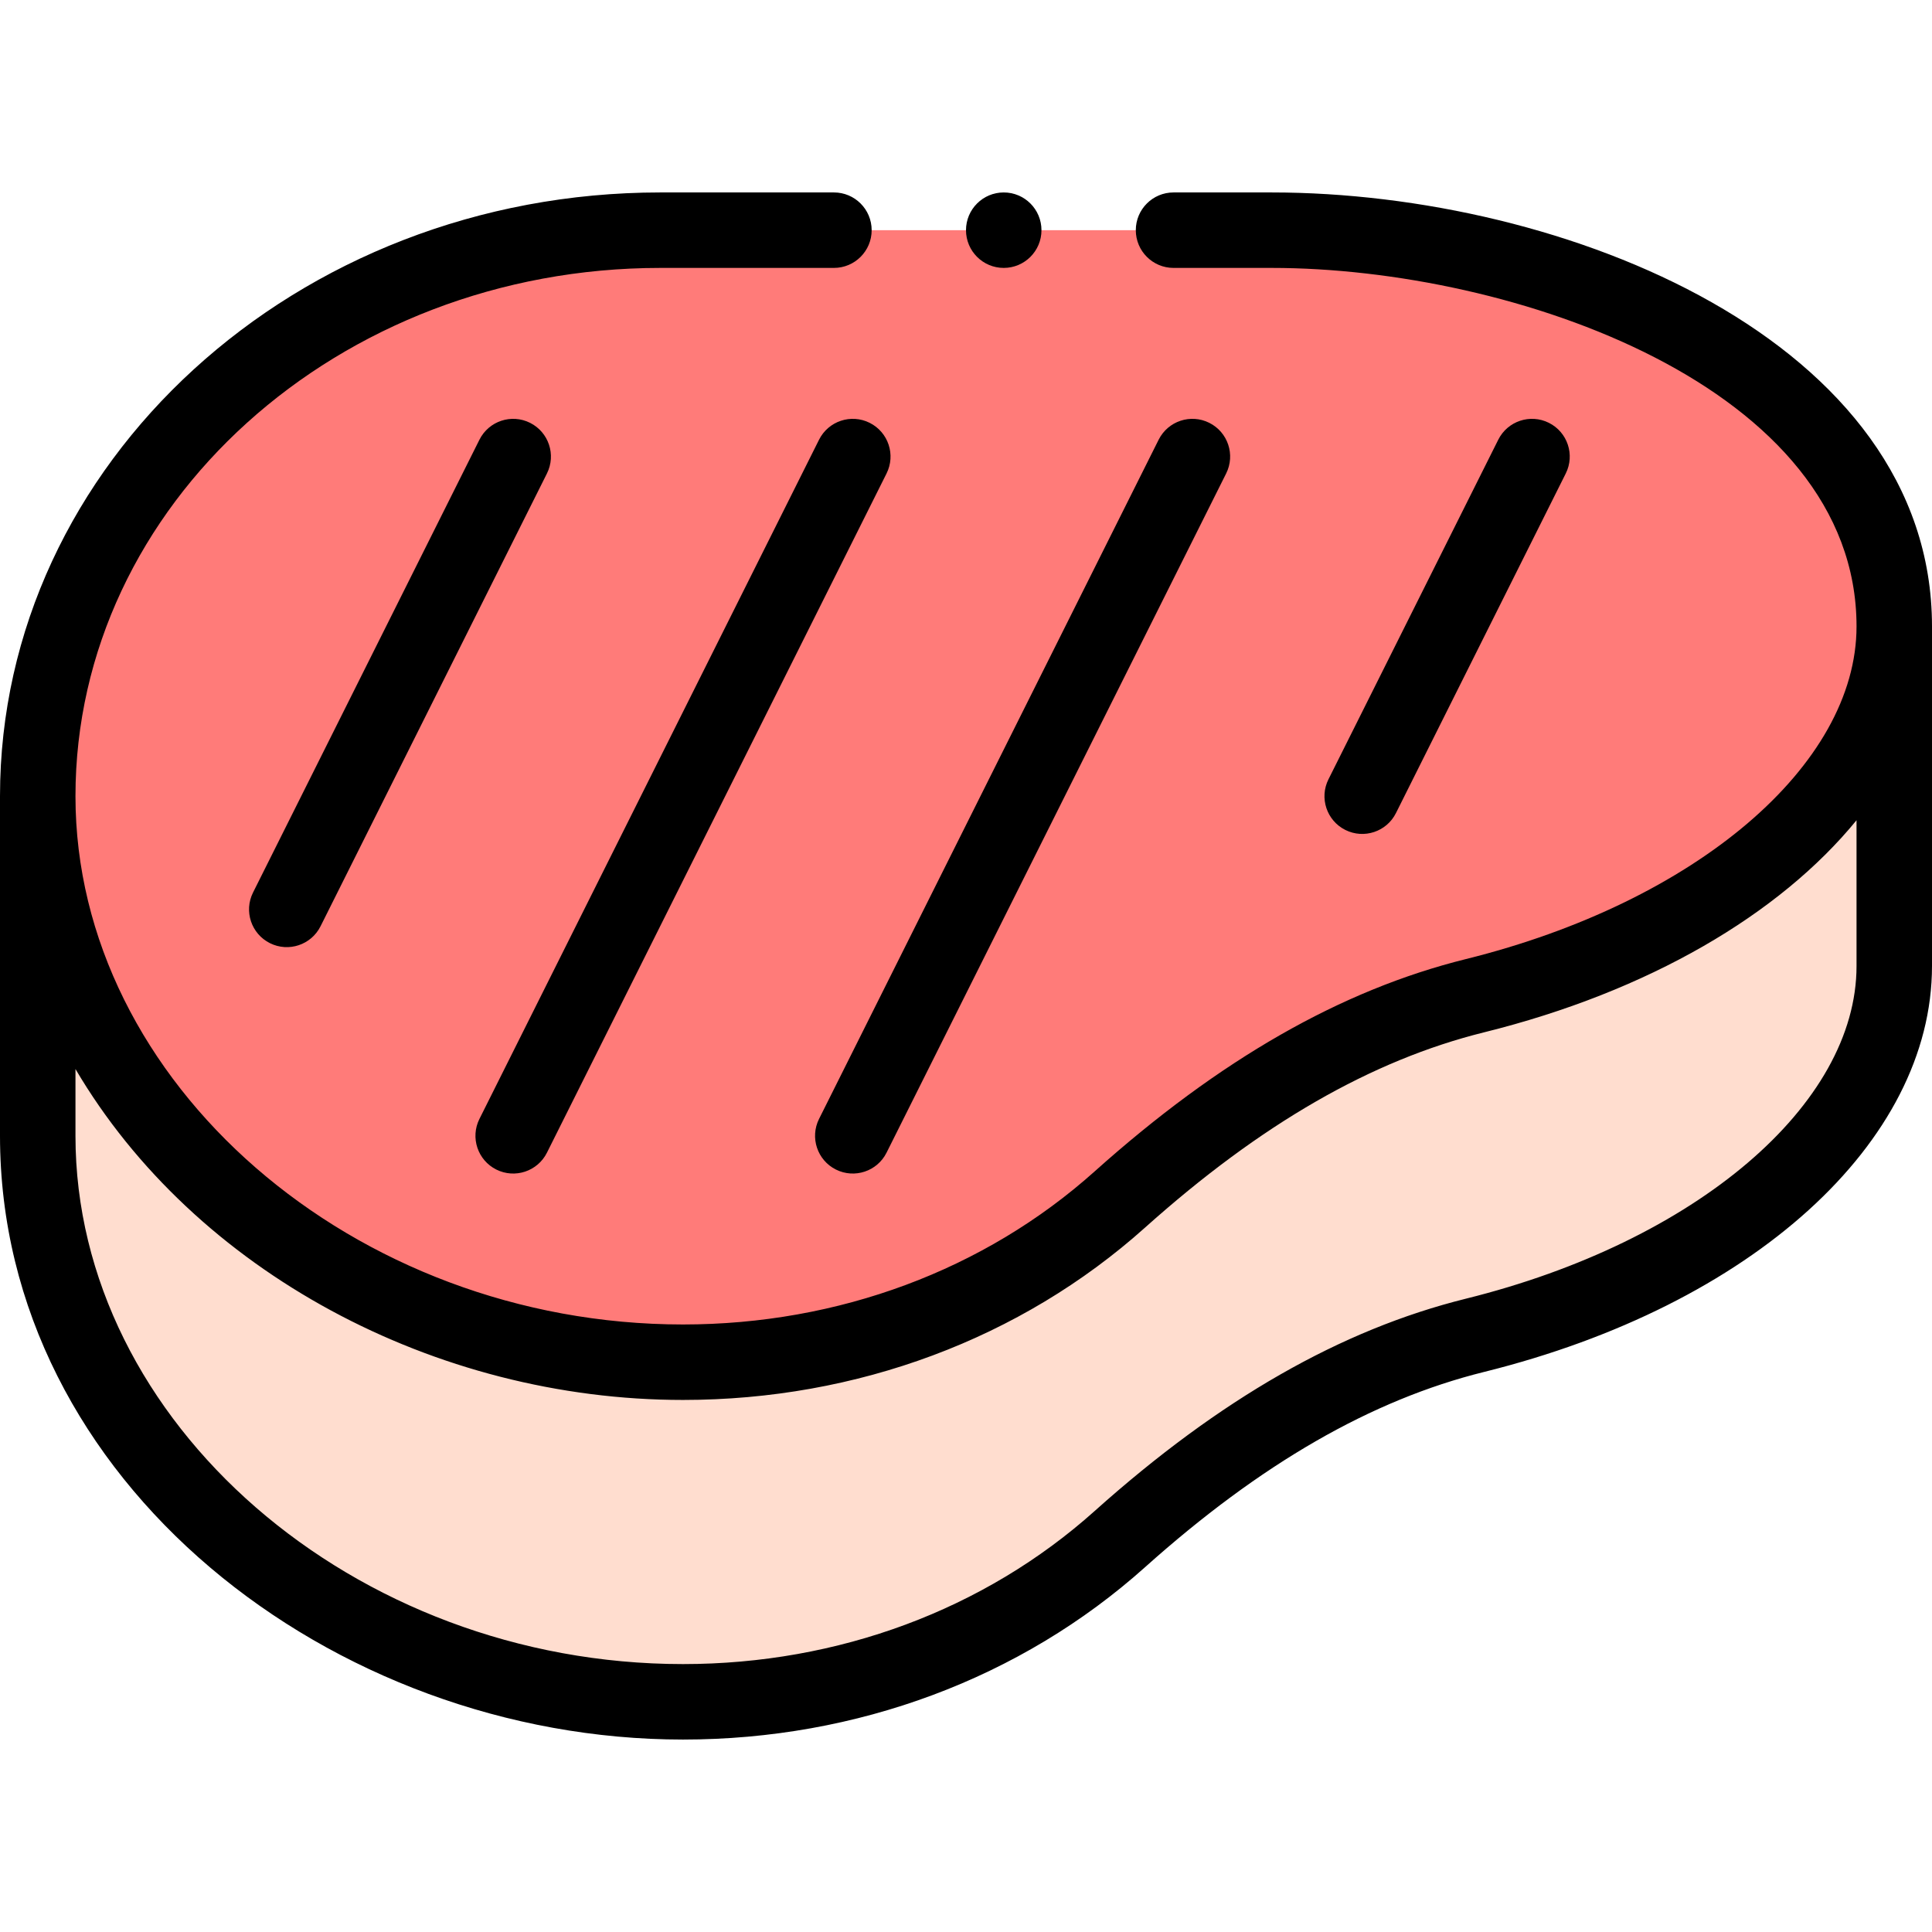
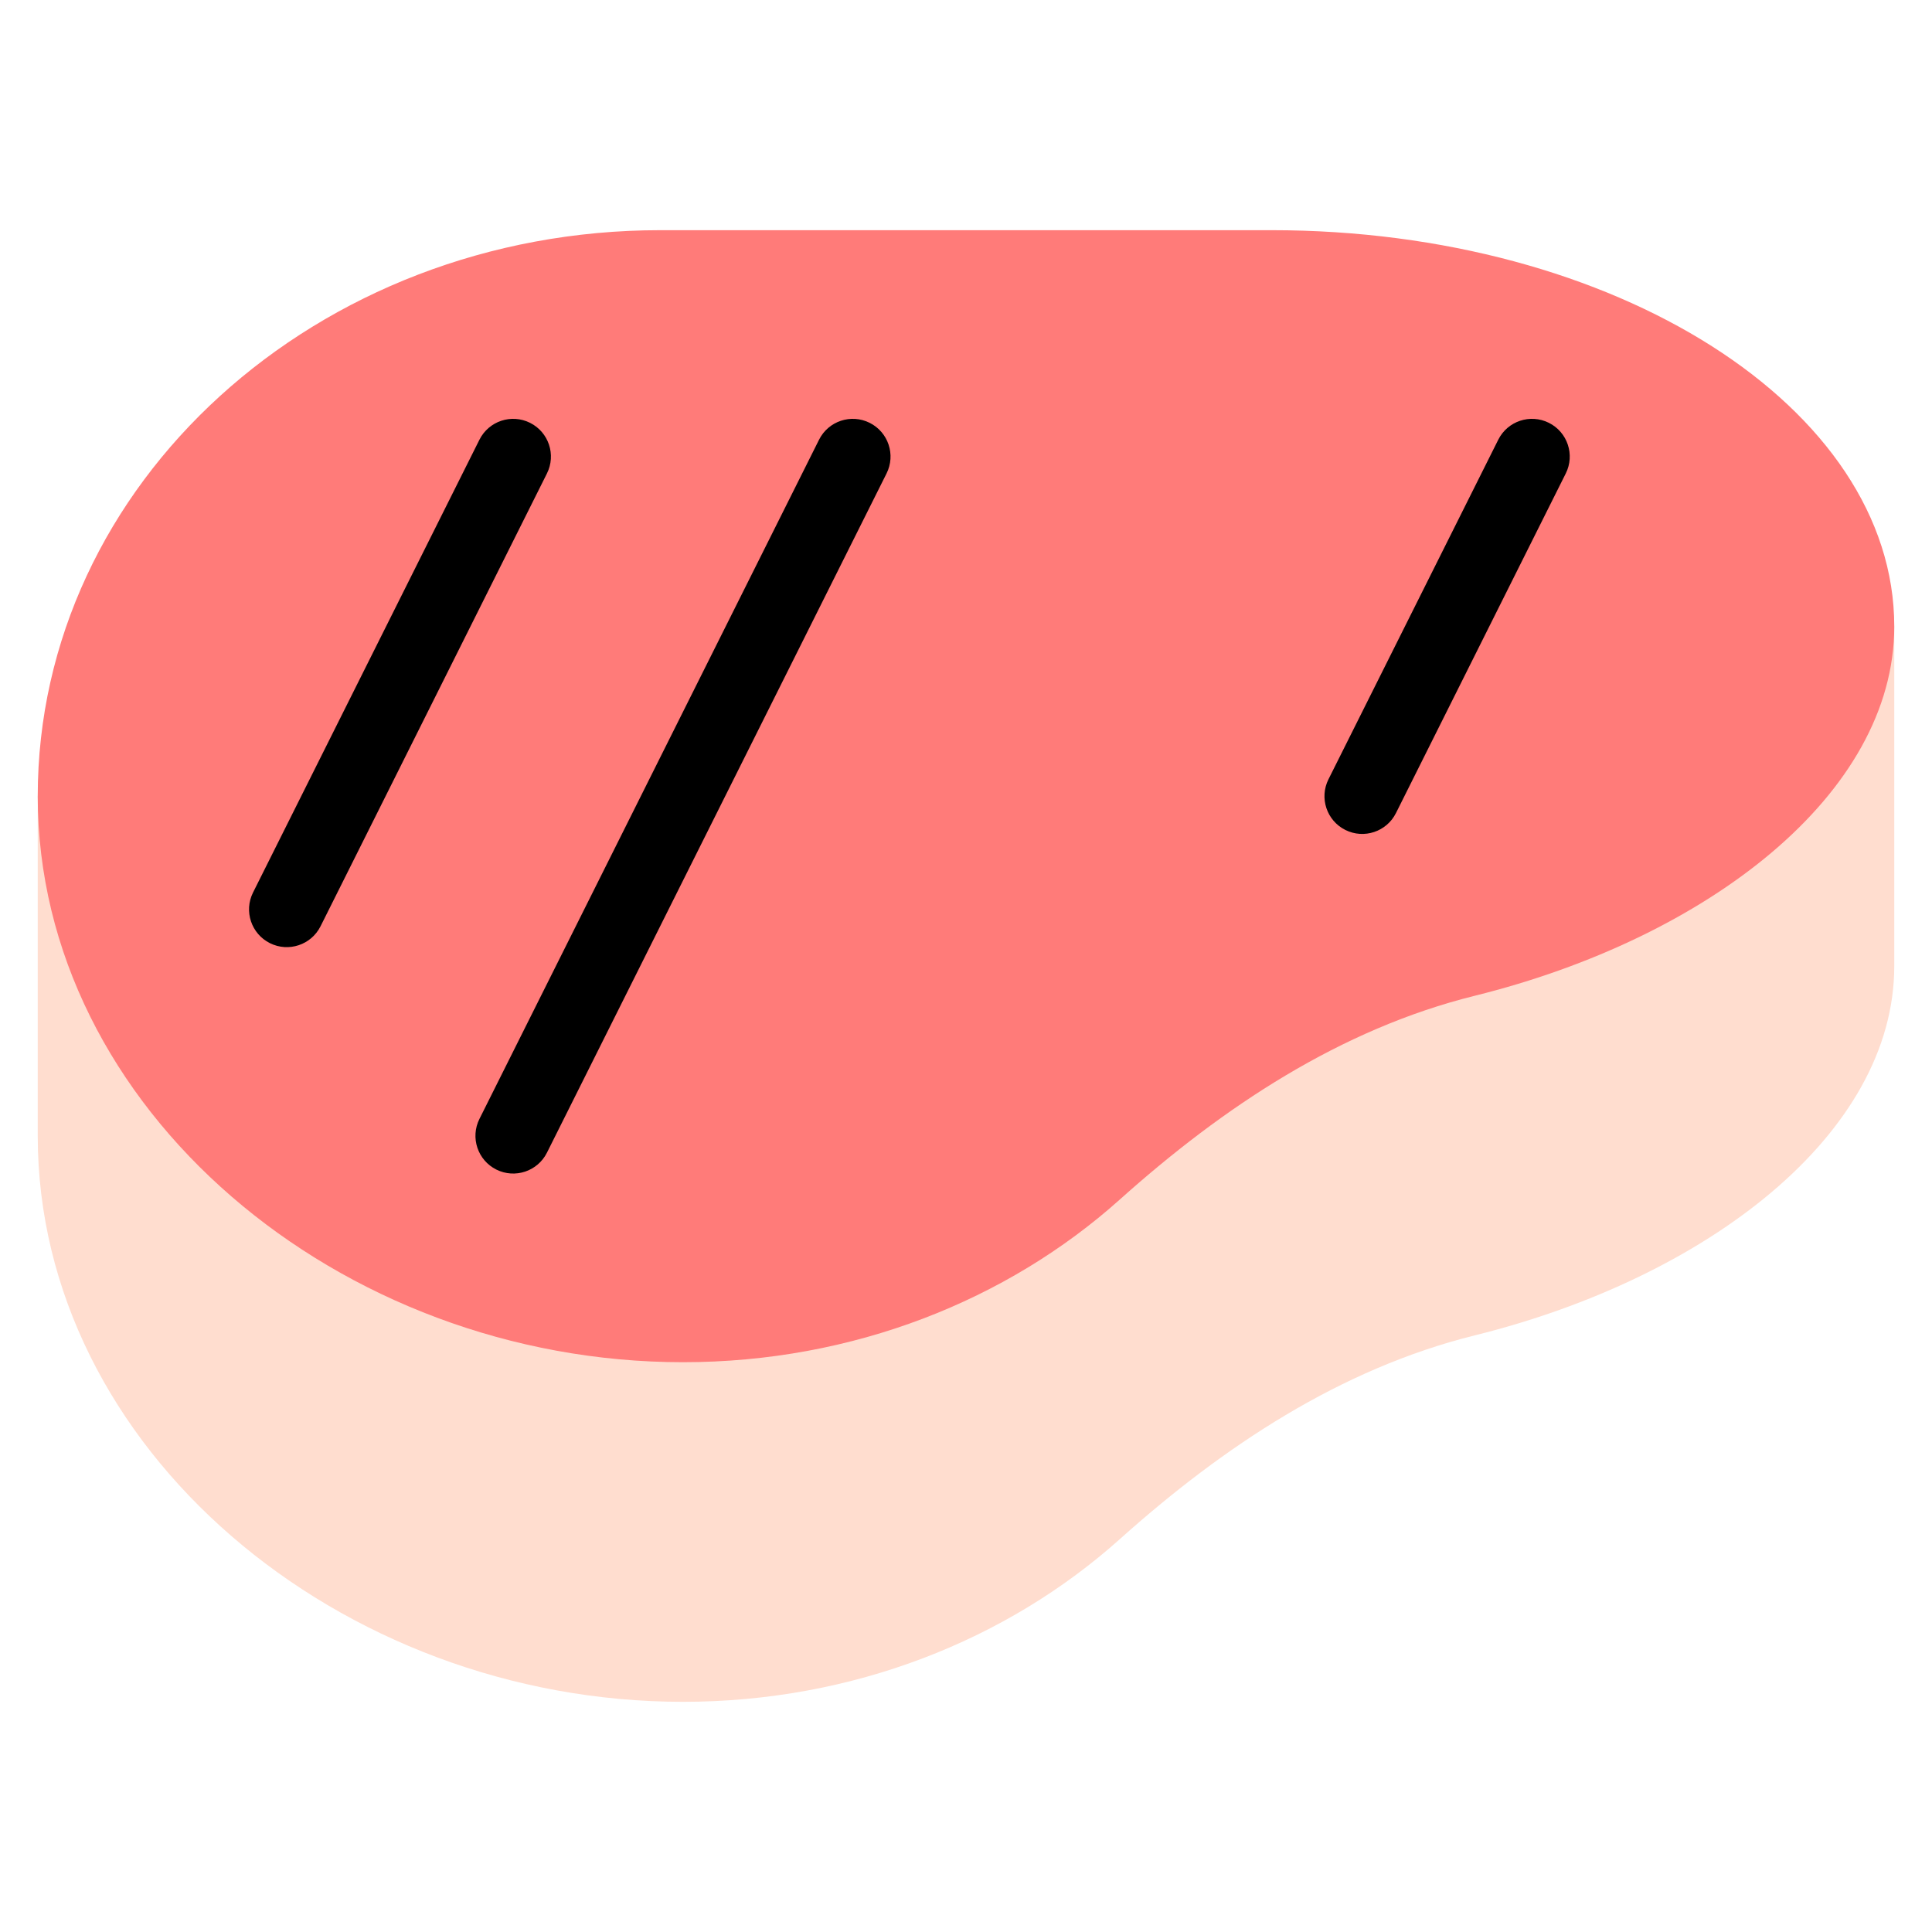
<svg xmlns="http://www.w3.org/2000/svg" id="Capa_1" height="512" viewBox="0 0 512 512" width="512">
  <g>
    <g>
      <path d="m10 211v90c0 82.84 79.87 150 171 150 45.11 0 85.99-16.45 115.77-43.12 27.39-24.52 58.44-45.16 94.12-54.01 61.52-15.26 111.11-53.32 111.11-97.87v-90z" fill="#ffddcf" />
      <path d="m502 166c0 44.55-49.59 82.61-111.11 97.87-35.68 8.85-66.73 29.49-94.12 54.01-29.78 26.67-70.66 43.12-115.77 43.12-91.13 0-171-67.16-171-150s73.87-150 165-150h162c91.13 0 165 47.01 165 105z" fill="#ff7b79" />
    </g>
    <g>
      <path d="m140.472 112.056c-4.94-2.471-10.946-.468-13.416 4.472l-60 120c-2.47 4.94-.468 10.947 4.473 13.417 4.96 2.48 10.956.447 13.416-4.472l60-120c2.469-4.941.467-10.948-4.473-13.417z" />
-       <path d="m221.528 309.944c4.94 2.47 10.947.466 13.416-4.472l90-180c2.47-4.94.468-10.947-4.473-13.417-4.94-2.471-10.946-.468-13.416 4.472l-90 180c-2.469 4.941-.467 10.948 4.473 13.417z" />
      <path d="m230.472 112.056c-4.94-2.471-10.946-.468-13.416 4.472l-90 180c-2.47 4.94-.468 10.947 4.473 13.417 4.94 2.47 10.947.466 13.416-4.472l90-180c2.469-4.941.467-10.948-4.473-13.417z" />
      <path d="m369.944 215.472 45-90c2.47-4.94.468-10.947-4.473-13.417-4.94-2.471-10.947-.468-13.416 4.472l-45 90c-2.47 4.94-.468 10.947 4.473 13.417 4.96 2.48 10.957.448 13.416-4.472z" />
-       <circle cx="266" cy="61" r="10" />
-       <path d="m337 51h-26c-5.522 0-10 4.477-10 10s4.478 10 10 10h26c63.909 0 155 31.496 155 95 0 36.791-42.568 73.045-103.518 88.164-33.072 8.204-65.254 26.608-98.385 56.267-29.21 26.161-67.955 40.569-109.097 40.569-87.271 0-161-64.112-161-140 0-77.196 69.533-140 155-140h45.999c5.522 0 10-4.477 10-10s-4.478-10-10-10h-45.999c-96.495 0-175 71.776-175 160v90c0 91.661 88.083 160 181 160 46.072 0 89.556-16.22 122.439-45.669 30.638-27.427 60.03-44.356 89.857-51.754 71.001-17.613 118.704-60.844 118.704-107.577v-90c0-75.724-97.392-115-175-115zm155 205c0 36.791-42.568 73.045-103.518 88.164-33.072 8.204-65.254 26.608-98.385 56.267-29.21 26.161-67.955 40.569-109.097 40.569-87.271 0-161-64.112-161-140v-17.695c31.608 53.704 95.305 87.695 161 87.695 46.072 0 89.556-16.22 122.439-45.669 30.638-27.427 60.03-44.356 89.857-51.754 43.54-10.8 78.314-31.237 98.703-56.205v38.628z" />
    </g>
  </g>
</svg>